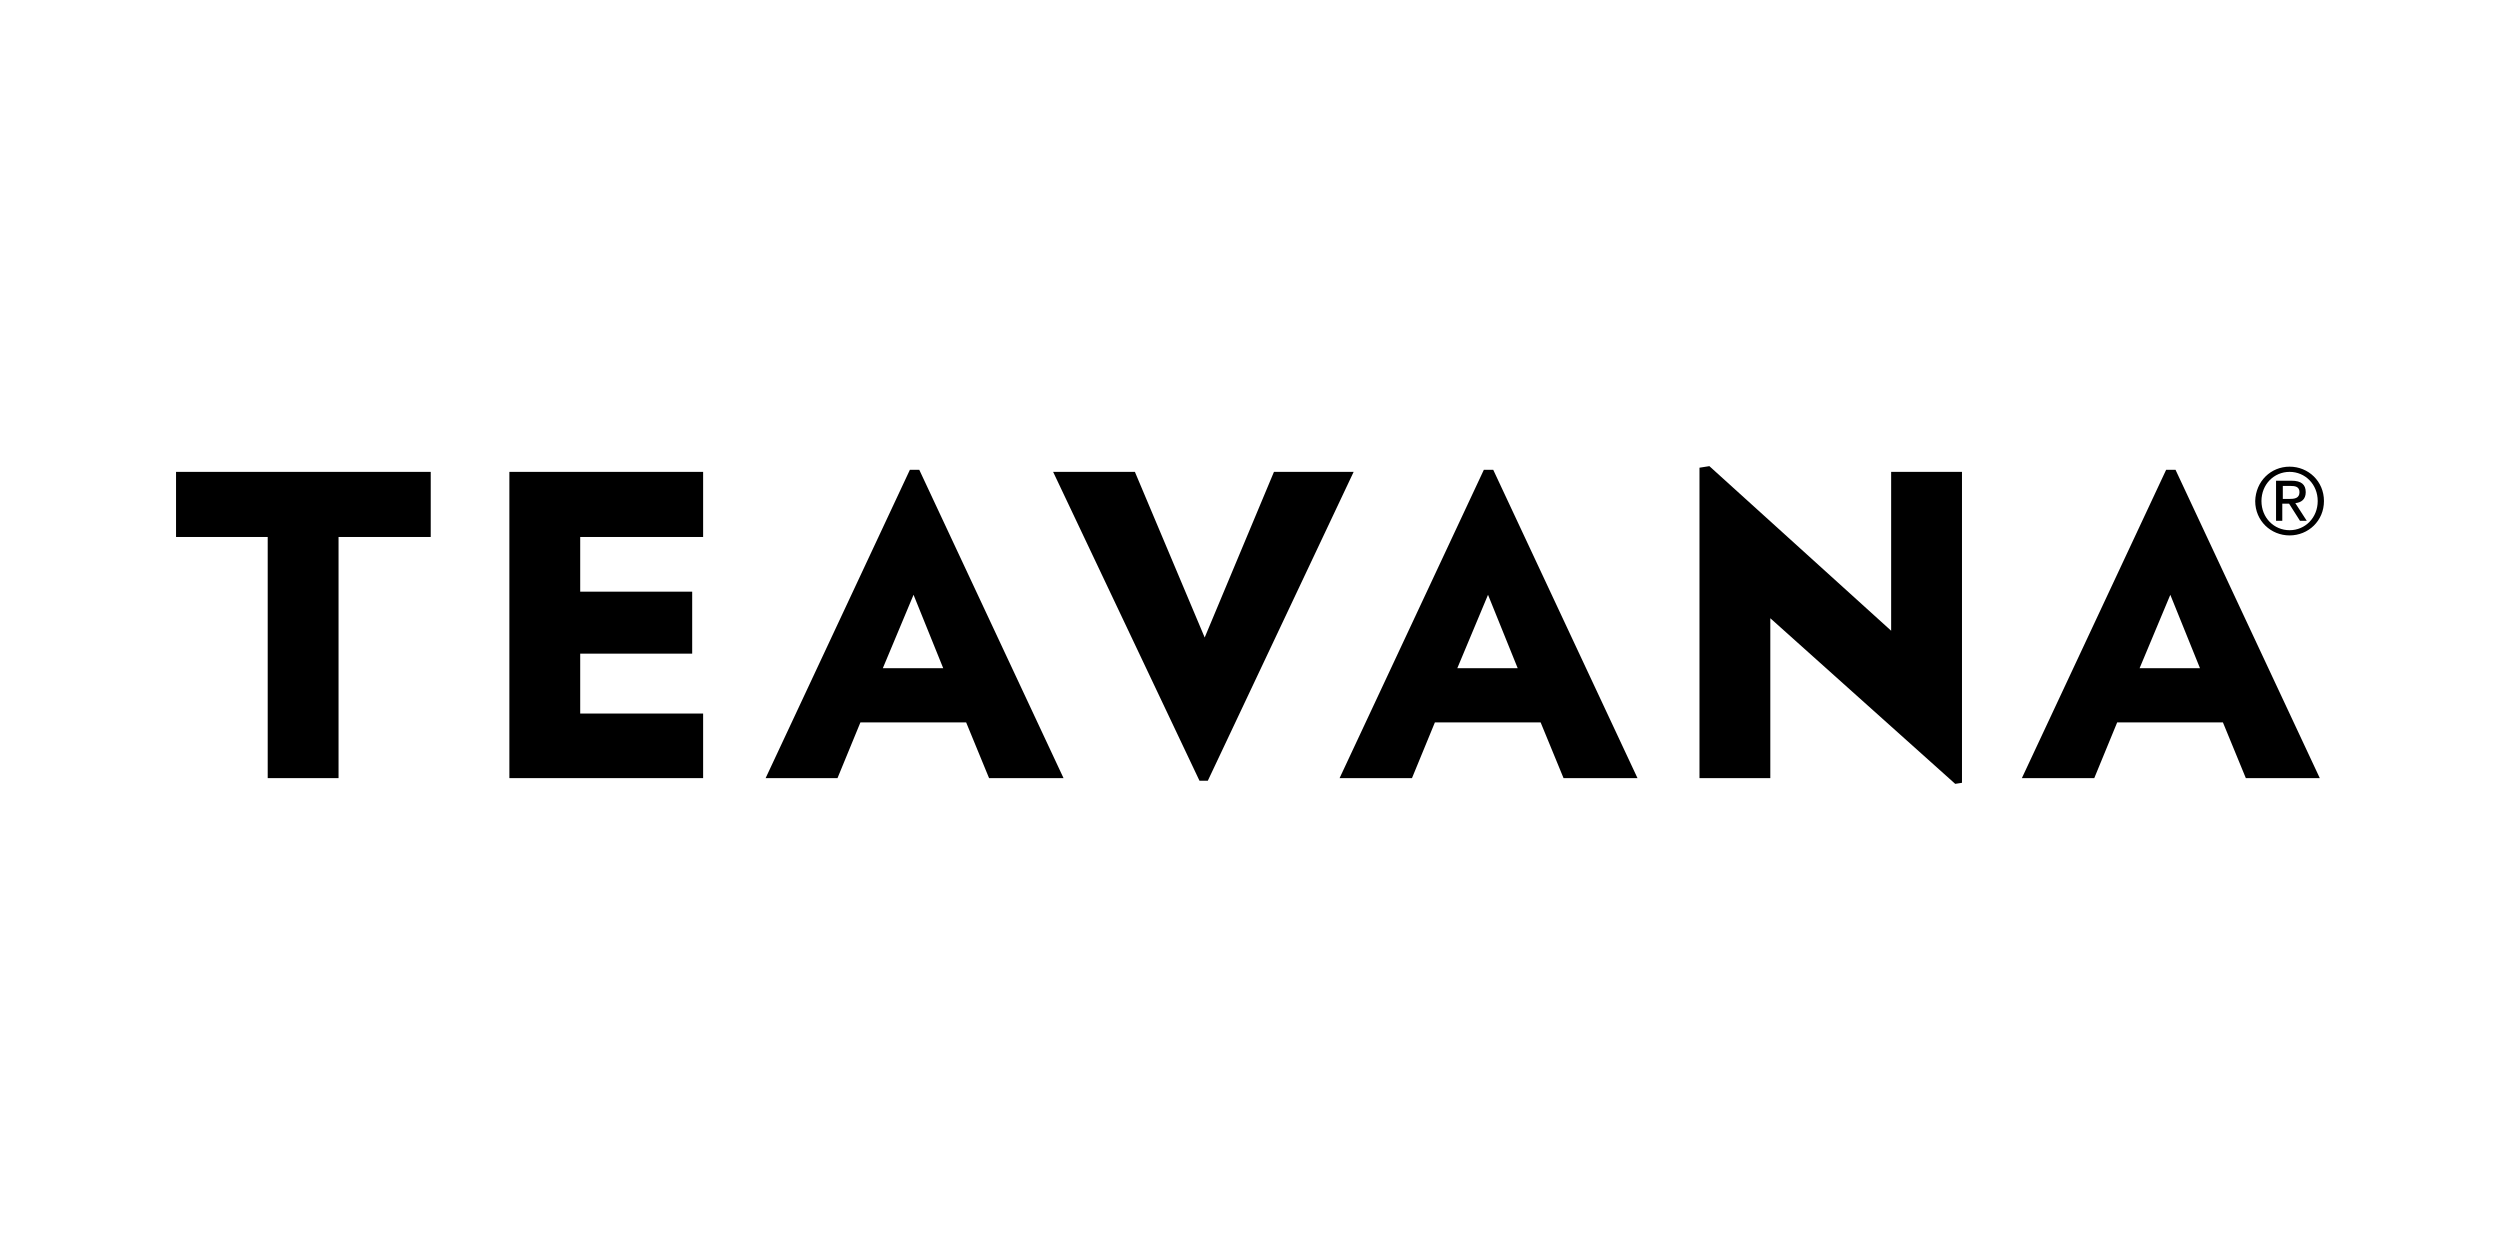
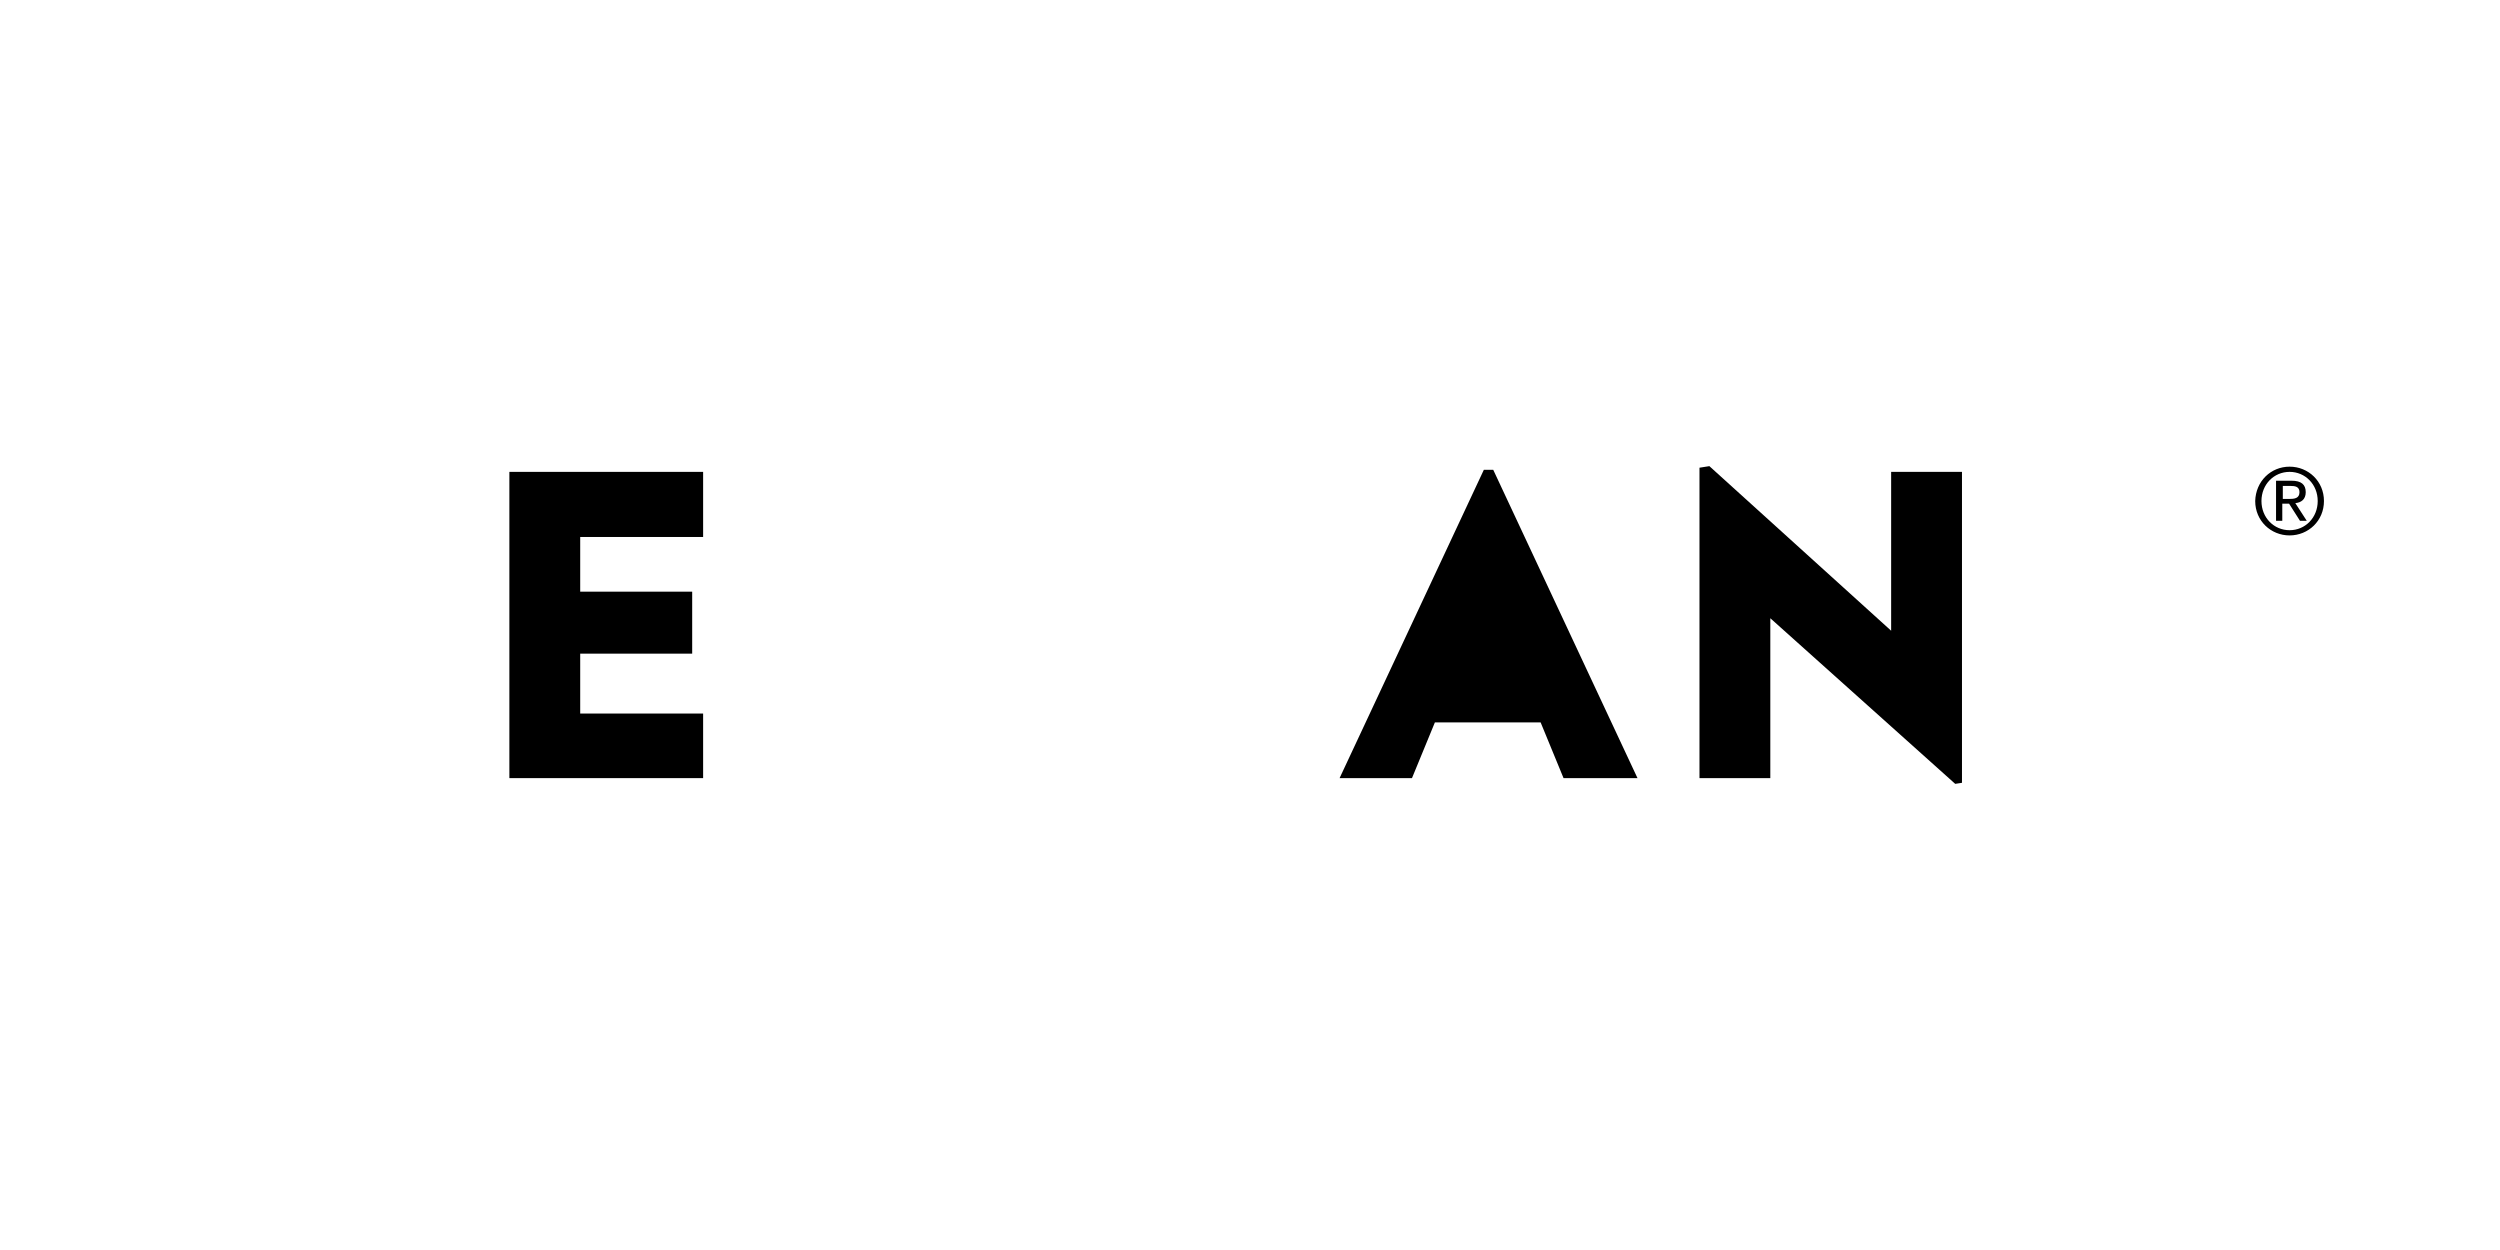
<svg xmlns="http://www.w3.org/2000/svg" version="1.1" id="Layer_1-teavana-button" x="0px" y="0px" viewBox="0 0 480 240" style="enable-background:new 0 0 480 240;" xml:space="preserve">
  <g>
-     <polygon points="65,103.1 65,149.4 51.4,149.4 51.4,103.1 33.8,103.1 33.8,90.6 82.7,90.6 82.7,103.1 " />
    <polygon points="97.8,149.4 97.8,90.6 135,90.6 135,103.1 111.4,103.1 111.4,113.6 132.9,113.6 132.9,125.5 111.4,125.5 111.4,137 135,137 135,149.4 " />
-     <path d="M175.4,114.2l-5.9,14.1h11.6L175.4,114.2z M189.9,149.4l-4.4-10.7h-20.3l-4.4,10.7H147l27.7-59.2h1.8l27.7,59.2H189.9z" />
-     <polygon points="231.9,149.9 230.3,149.9 202.2,90.6 217.9,90.6 231.3,122.4 244.6,90.6 259.9,90.6 " />
-     <path d="M285.7,114.2l-5.9,14.1h11.6L285.7,114.2z M300.2,149.4l-4.4-10.7h-20.3l-4.4,10.7h-13.9l27.7-59.2h1.8l27.7,59.2H300.2z" />
+     <path d="M285.7,114.2l-5.9,14.1L285.7,114.2z M300.2,149.4l-4.4-10.7h-20.3l-4.4,10.7h-13.9l27.7-59.2h1.8l27.7,59.2H300.2z" />
    <polygon points="375.4,150.5 339.9,118.7 339.9,149.4 326.3,149.4 326.3,89.8 328.2,89.5 363.1,121.1 363.1,90.6 376.7,90.6 376.7,150.3 " />
    <path d="M438.3,95.8h1.2c1,0,2-0.1,2-1.3c0-1.1-0.9-1.2-1.7-1.2h-1.5V95.8z M437.1,92.3h2.9c1.8,0,2.7,0.7,2.7,2.2c0,1.4-0.9,2-2,2.1l2.2,3.4h-1.3l-2.1-3.3h-1.3v3.3h-1.2V92.3z M439.6,101.8c3,0,5.4-2.4,5.4-5.6c0-3.2-2.4-5.6-5.4-5.6c-3,0-5.4,2.4-5.4,5.6C434.2,99.4,436.6,101.8,439.6,101.8 M439.6,89.6c3.6,0,6.6,2.8,6.6,6.6c0,3.8-3,6.6-6.6,6.6c-3.6,0-6.6-2.8-6.6-6.6C433.1,92.4,436,89.6,439.6,89.6" />
-     <path d="M416.7,114.2l-5.9,14.1h11.6L416.7,114.2z M431.2,149.4l-4.4-10.7h-20.3l-4.4,10.7h-13.9l27.7-59.2h1.8l27.7,59.2H431.2z" />
  </g>
</svg>